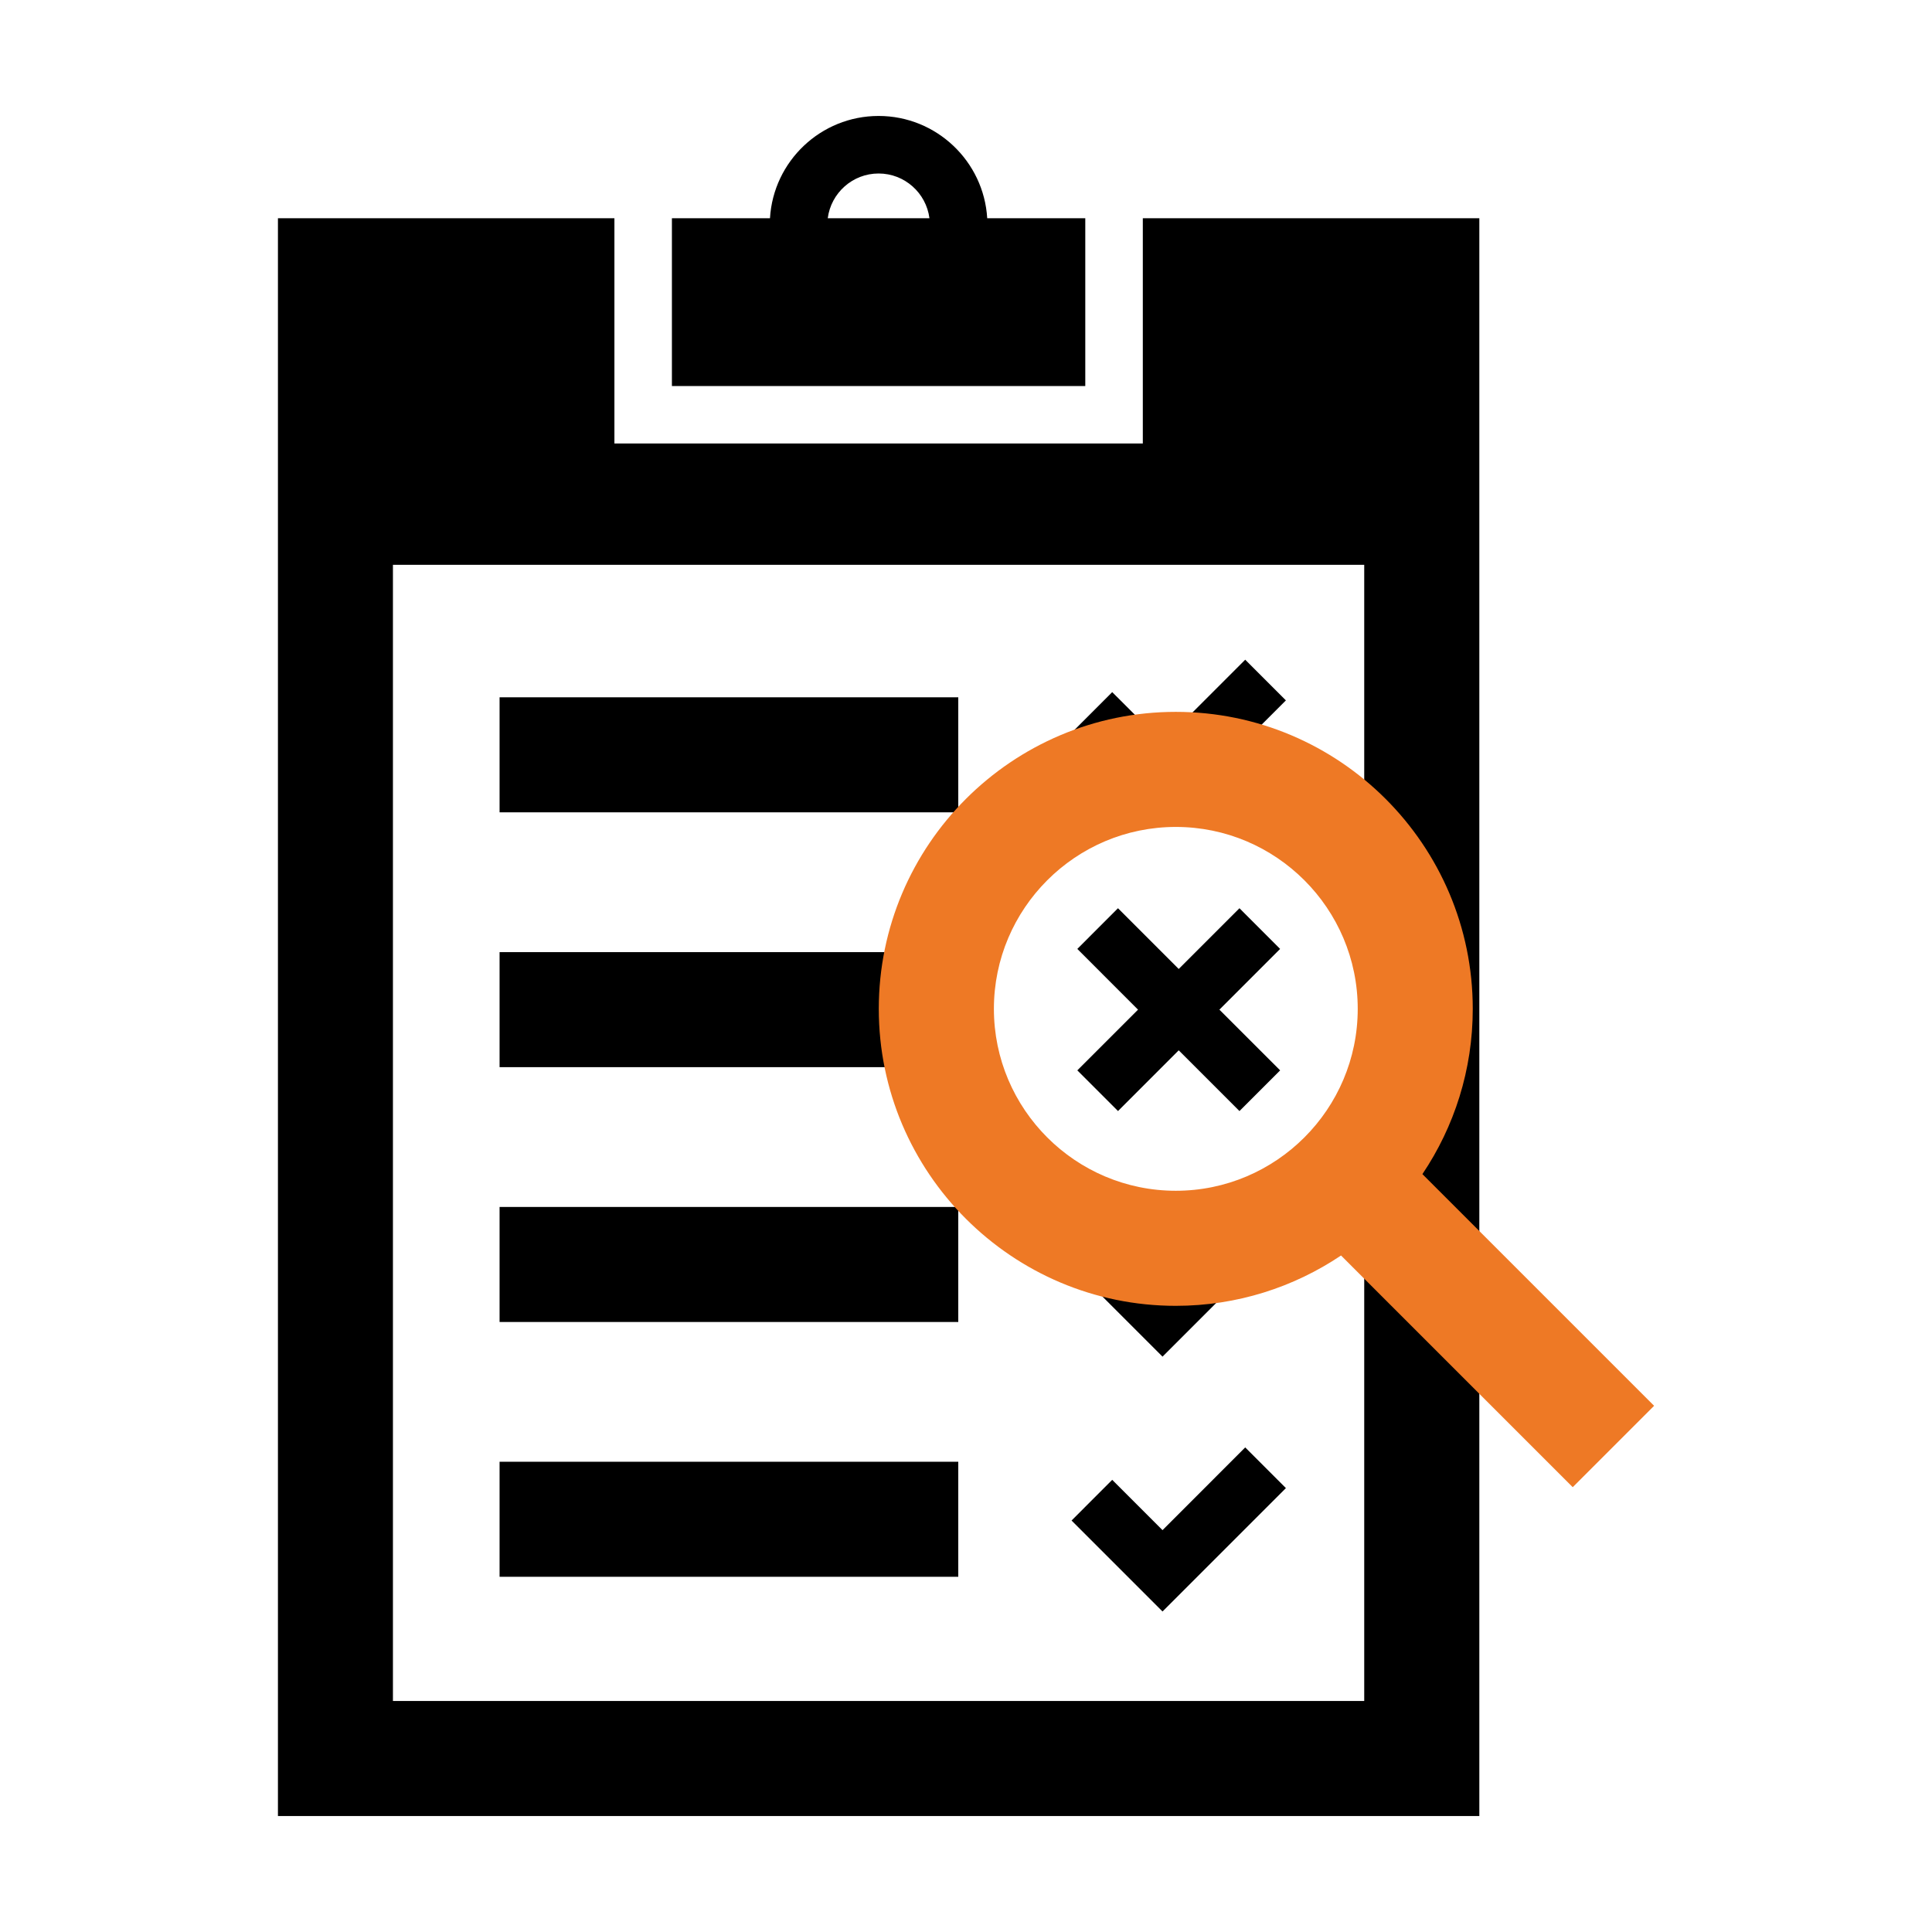
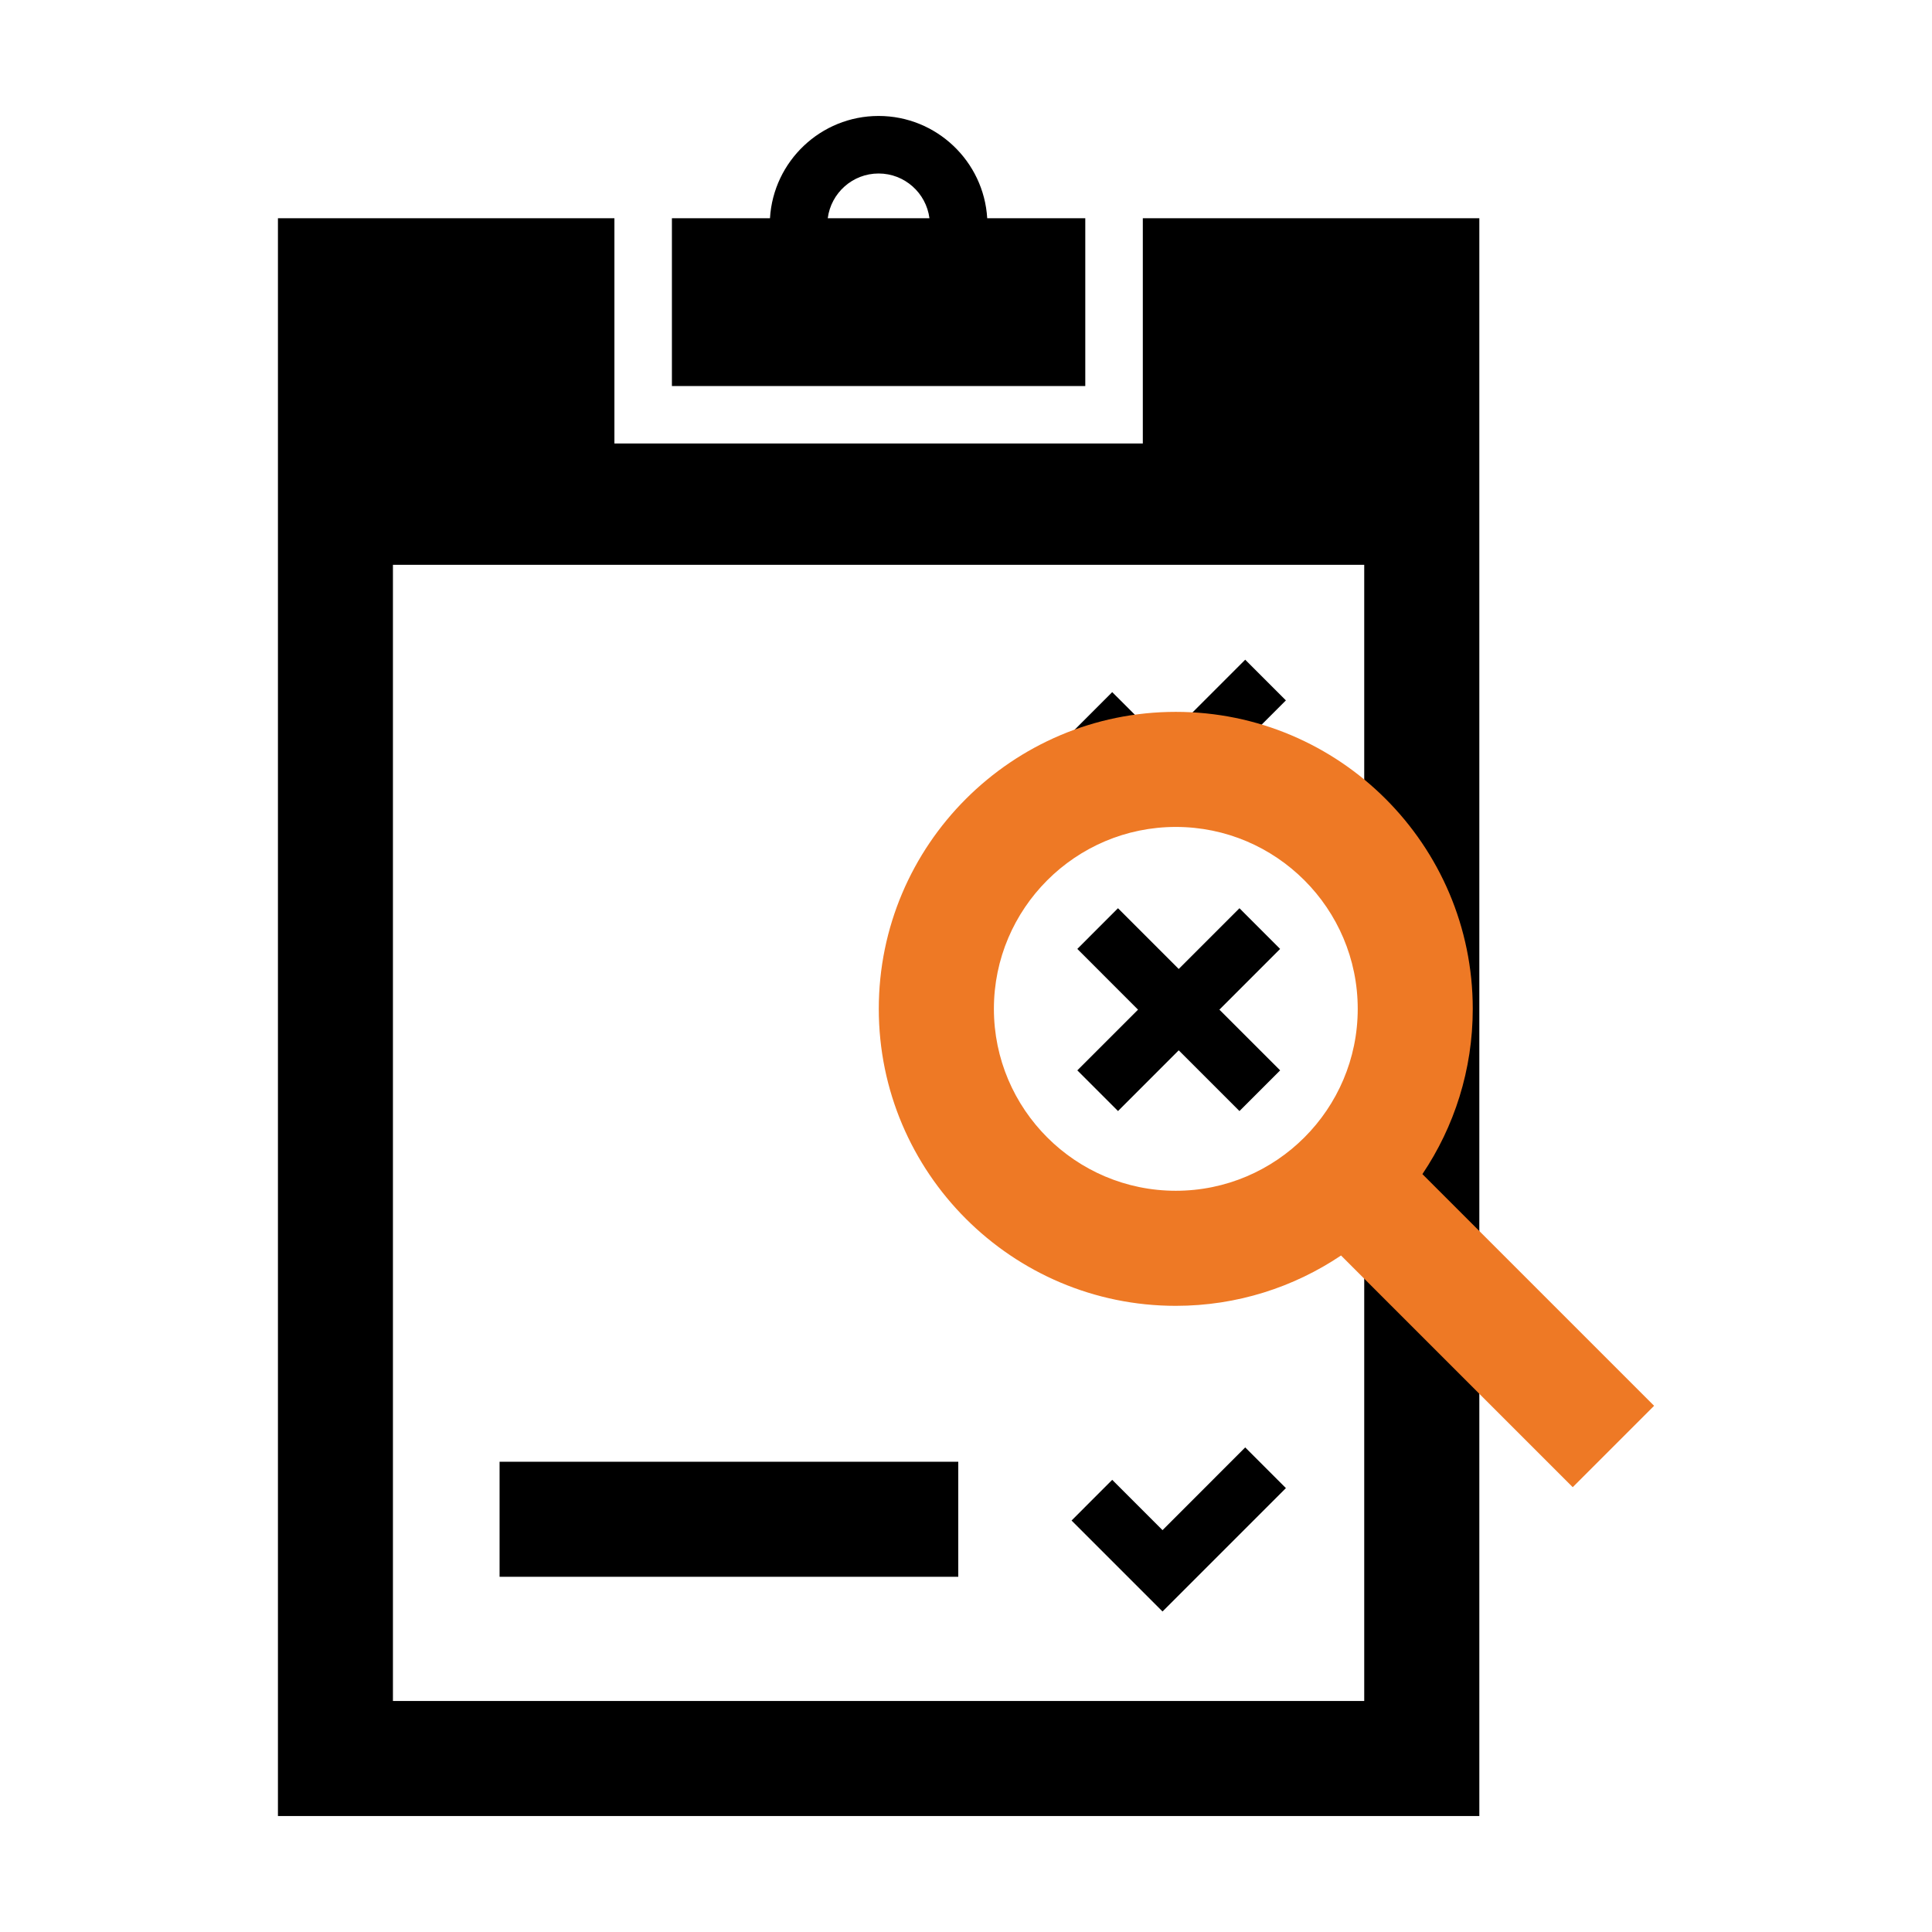
<svg xmlns="http://www.w3.org/2000/svg" id="Icons" viewBox="0 0 500 500">
  <defs>
    <style>
      .cls-1 {
        fill: #000;
      }

      .cls-1, .cls-2 {
        stroke-width: 0px;
      }

      .cls-2 {
        fill: #ee7925;
      }
    </style>
  </defs>
-   <rect class="cls-1" x="129.29" y="180.46" width="118.71" height="29.77" />
  <polygon class="cls-1" points="300.86 213.19 277.32 189.65 287.84 179.12 300.86 192.14 322.26 170.73 332.79 181.26 300.86 213.19" />
-   <rect class="cls-1" x="129.29" y="312.36" width="118.71" height="29.77" />
-   <polygon class="cls-1" points="300.86 351.1 277.32 327.56 287.84 317.03 300.86 330.05 322.26 308.65 332.79 319.17 300.86 351.1" />
  <rect class="cls-1" x="129.29" y="378.3" width="118.71" height="29.77" />
  <polygon class="cls-1" points="300.86 417.05 277.32 393.51 287.84 382.98 300.86 396 322.26 374.59 332.79 385.12 300.86 417.05" />
-   <rect class="cls-1" x="129.29" y="246.41" width="118.71" height="29.77" />
  <polygon class="cls-1" points="331.3 277.01 315.58 261.3 331.29 245.58 320.77 235.05 305.05 250.77 289.33 235.05 278.81 245.58 294.52 261.3 278.81 277.01 289.34 287.54 305.05 271.82 320.77 287.54 331.3 277.01" />
  <path class="cls-1" d="M295.76,56.48v58.3h-136.75v-58.3h-87.08v413.51h310.92V56.48h-87.08ZM353.07,440.21H101.69V146.17h251.37v294.04Z" />
  <path class="cls-1" d="M255.49,56.48c-.88-14.74-13.15-26.47-28.11-26.47s-27.23,11.72-28.11,26.47h-25.38v43.42h106.98v-43.42h-25.38ZM227.38,44.9c6.75,0,12.32,5.06,13.16,11.58h-26.32c.84-6.52,6.41-11.58,13.16-11.58Z" />
  <path class="cls-2" d="M428.08,363.82l-59.96-59.96c8.23-12.24,13.03-26.95,13.03-42.77,0-42.38-34.48-76.86-76.86-76.86s-76.86,34.48-76.86,76.86,34.48,76.86,76.86,76.86c15.82,0,30.54-4.81,42.77-13.03l59.96,59.96,21.05-21.05ZM257.22,261.09c0-25.96,21.12-47.08,47.08-47.08s47.08,21.12,47.08,47.08-21.12,47.08-47.08,47.08-47.08-21.12-47.08-47.08Z" />
</svg>